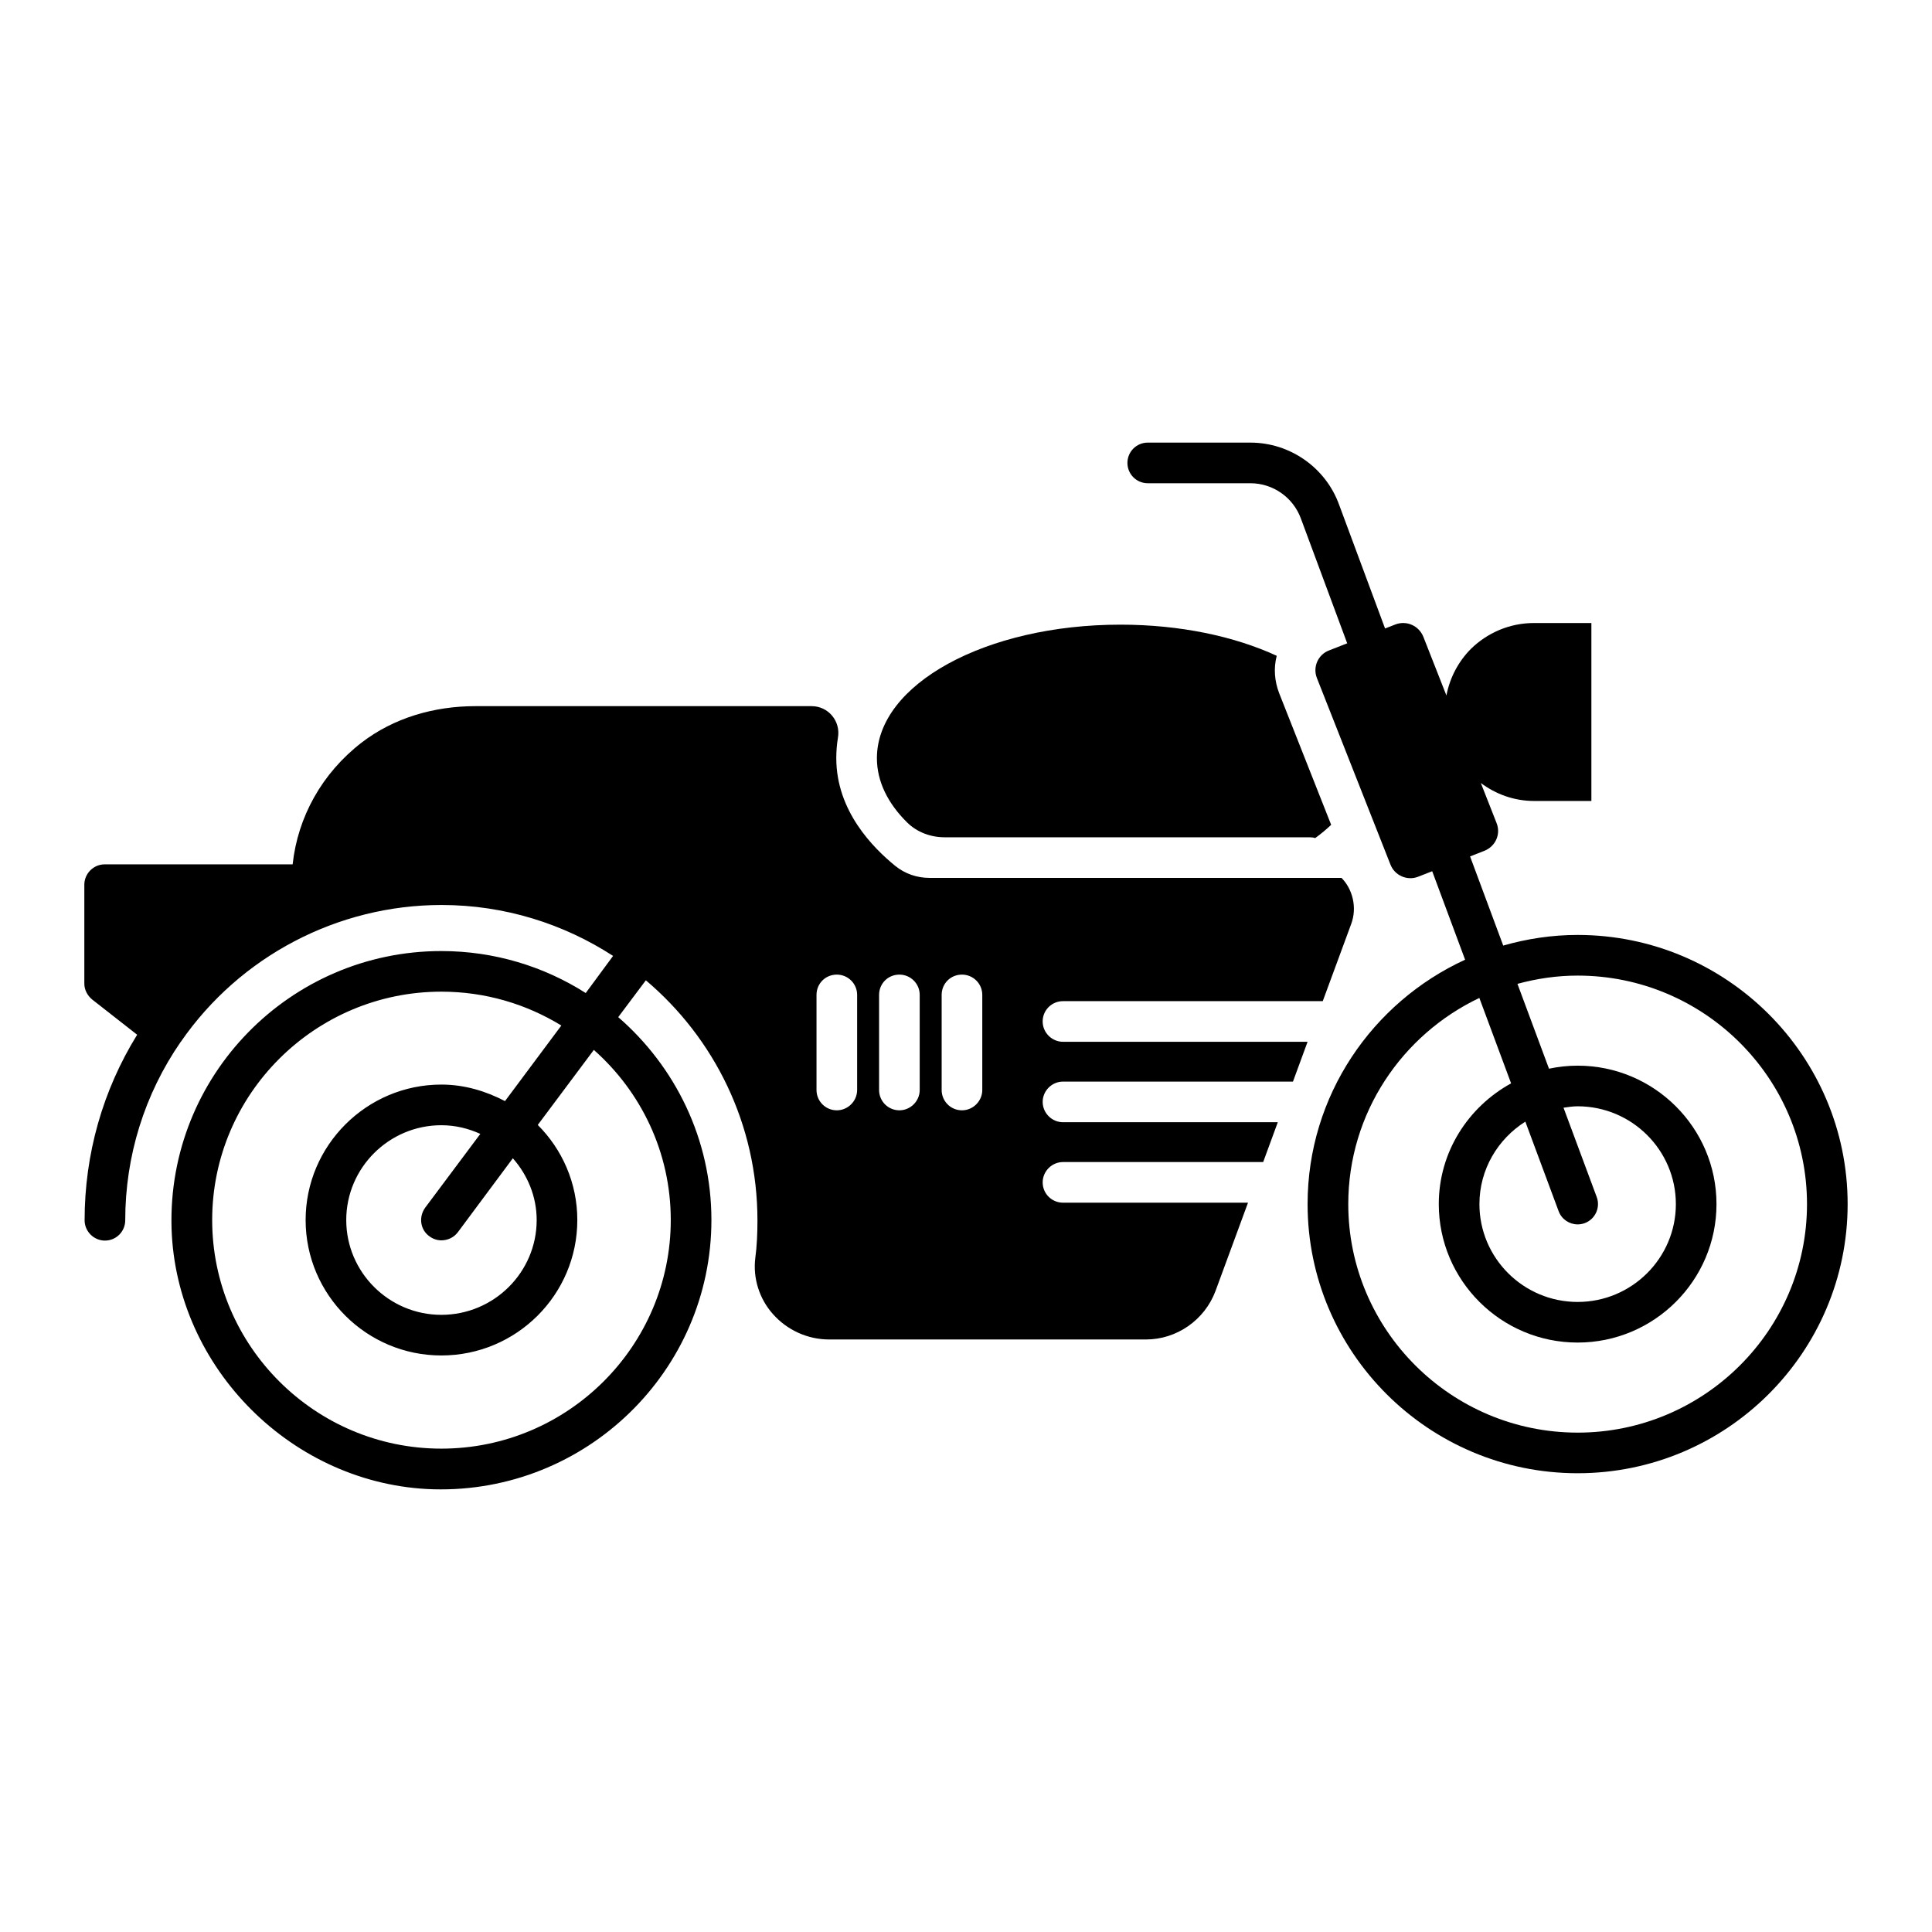
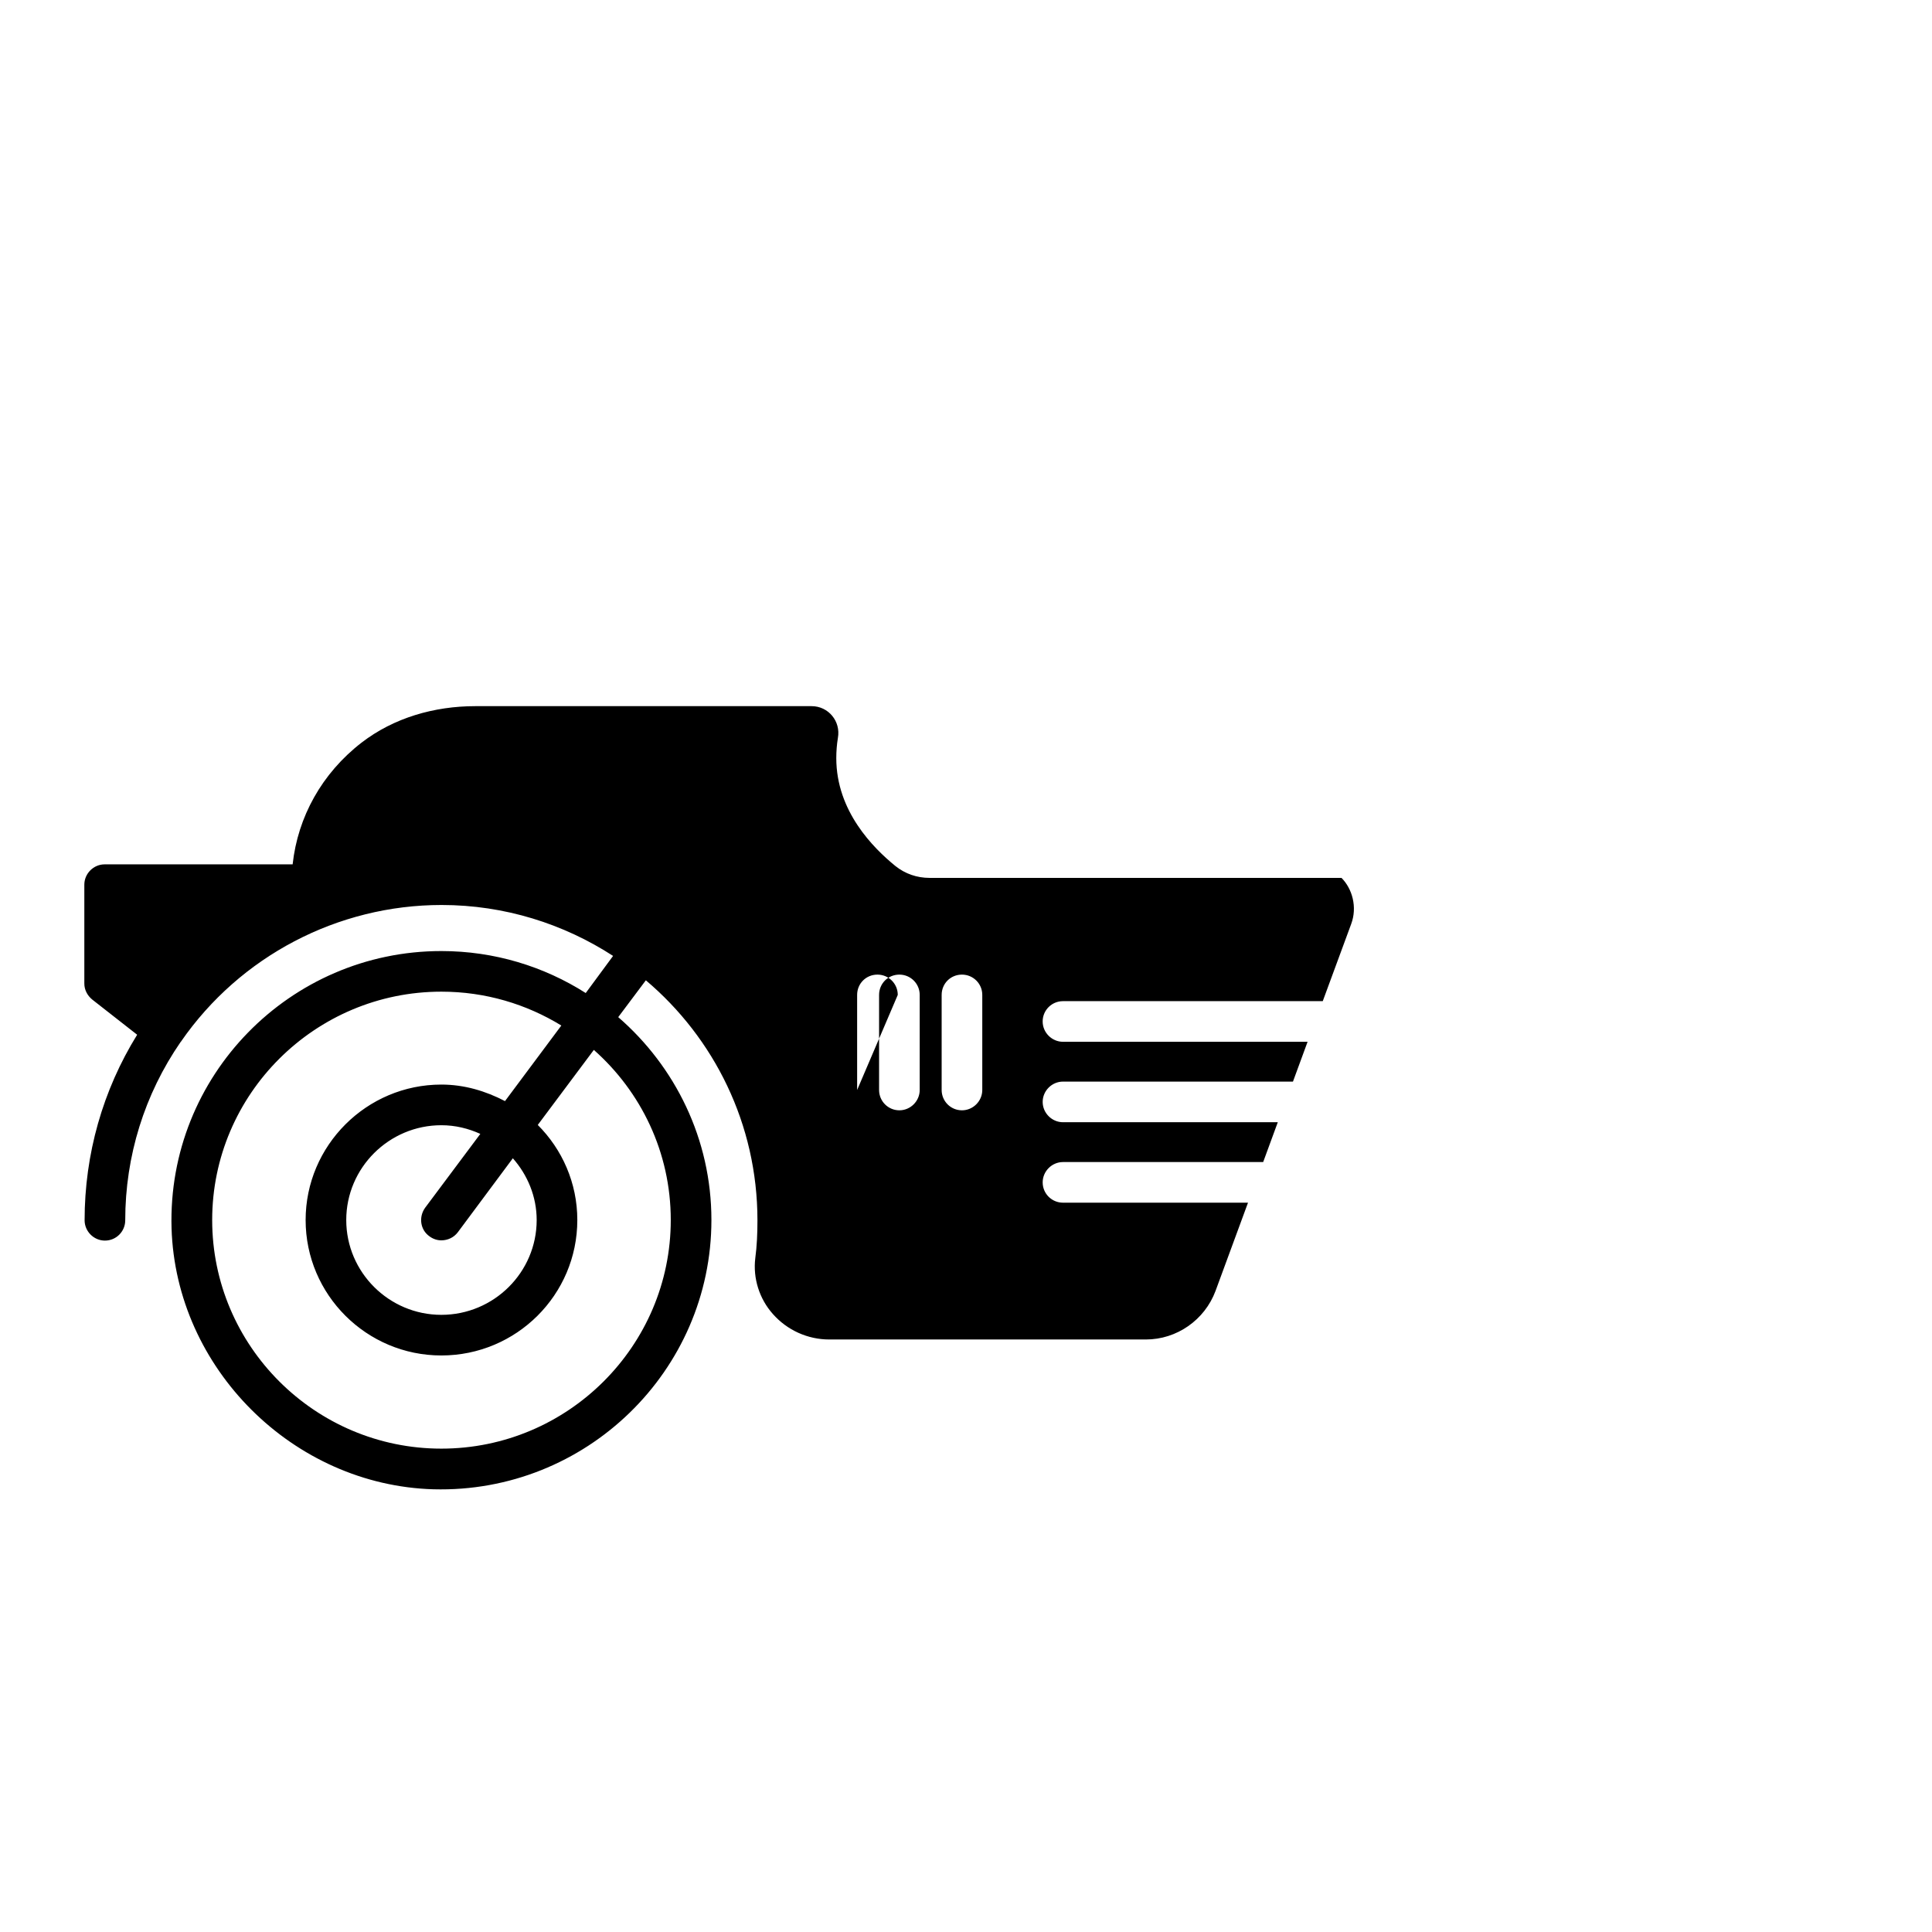
<svg xmlns="http://www.w3.org/2000/svg" fill="#000000" width="800px" height="800px" version="1.1" viewBox="144 144 512 512">
  <g>
-     <path d="m384.39 361.95c2.617 2.59 6.242 3.938 9.922 3.938h96.793c0.504 0 1.004 0.07 1.434 0.215 1.578-1.148 2.945-2.297 4.234-3.516l-13.781-34.887c-1.219-3.16-1.508-6.606-0.645-9.906-11.199-5.168-25.629-8.254-41.422-8.254-35.676 0-64.535 15.793-64.535 35.391 0.004 6.195 2.922 11.996 8 17.02z" />
-     <path d="m562.09 391.77c-6.844 0-13.445 1.02-19.719 2.816l-8.754-23.539c-0.012-0.031-0.035-0.047-0.047-0.078l3.828-1.5c2.949-1.188 4.394-4.441 3.199-7.379l-4.16-10.582c3.949 2.949 8.801 4.758 14.105 4.758h15.191v-47.16h-15.191c-6.527 0-12.426 2.629-16.758 6.879-3.285 3.324-5.57 7.582-6.465 12.332l-6.121-15.574c-1.191-2.941-4.457-4.379-7.406-3.254l-2.734 1.07-12.176-32.789c-3.562-9.852-13.012-16.473-23.512-16.473h-27.207c-2.973 0-5.383 2.41-5.383 5.383 0 2.973 2.41 5.383 5.383 5.383h27.207c5.981 0 11.363 3.766 13.402 9.41l12.203 32.879c0.016 0.047 0.051 0.082 0.07 0.125l-4.828 1.891c-2.949 1.125-4.394 4.441-3.199 7.379l19.457 49.348c1.129 2.941 4.457 4.379 7.344 3.25l3.731-1.461 8.719 23.449c-24.594 11.297-41.742 36.043-41.742 64.758 0 39.332 32.102 71.332 71.555 71.332 39.465 0.004 71.562-31.996 71.562-71.328 0-39.324-32.098-71.324-71.555-71.324zm0 131.89c-33.516 0-60.785-27.168-60.785-60.562 0-24.098 14.238-44.891 34.738-54.633l8.414 22.633c-11.359 6.254-19.164 18.172-19.164 32.004 0 20.23 16.508 36.691 36.797 36.691s36.797-16.461 36.797-36.691c0-20.23-16.508-36.691-36.797-36.691-2.602 0-5.137 0.289-7.59 0.805l-8.359-22.484c5.094-1.383 10.422-2.188 15.949-2.188 33.516 0 60.785 27.164 60.785 60.559 0.004 33.391-27.27 60.559-60.785 60.559zm5.055-62.445-8.797-23.66c1.234-0.18 2.461-0.375 3.742-0.375 14.352 0 26.031 11.629 26.031 25.926 0 14.293-11.68 25.926-26.031 25.926s-26.027-11.629-26.027-25.926c0-9.207 4.883-17.258 12.168-21.859l8.82 23.723c0.805 2.168 2.859 3.508 5.047 3.508 0.625 0 1.254-0.109 1.879-0.336 2.785-1.043 4.207-4.141 3.168-6.926z" />
-     <path d="m499.5 376.65h-109.18c-3.301 0-6.461-1.078-9.047-3.16-5.816-4.738-15.648-14.5-15.648-28.57 0-1.793 0.145-3.66 0.43-5.383 0.789-4.379-2.512-8.398-6.965-8.398h-89.156c-10.84 0-21.605 3.086-30.148 9.691-10.48 8.113-16.871 19.668-18.234 32.23l-49.82 0.004c-2.941 0-5.383 2.441-5.383 5.383v26.203c0 1.652 0.789 3.16 2.082 4.234l11.918 9.332c-9.117 14.715-13.926 31.656-13.926 49.172 0 2.945 2.441 5.383 5.383 5.383 3.016 0 5.383-2.441 5.383-5.383 0-17.012 5.098-33.379 14.715-47.305 0.07 0 0.07 0 0.07-0.07 15.648-22.613 41.492-36.18 69.059-36.18 16.727 0 32.375 5.023 45.441 13.496l-7.25 9.836c-11.055-7.035-24.191-11.125-38.262-11.125-40.129 0-72.648 33.094-71.5 73.438 1.148 37.184 32.23 68.125 69.418 69.199 40.418 1.07 73.652-31.375 73.652-71.359 0-21.465-9.621-40.703-24.695-53.766l7.32-9.762c18.09 15.289 29.574 38.117 29.574 63.602 0 3.59-0.145 6.82-0.574 10.051-0.645 5.312 1.078 10.77 4.668 14.789 3.805 4.309 9.262 6.746 14.93 6.746h83.918c8.184 0 15.578-5.168 18.449-12.852l8.613-23.402h-49.031c-2.941 0-5.383-2.367-5.383-5.383 0-2.945 2.441-5.383 5.383-5.383h53.051l3.875-10.555h-56.926c-2.941 0-5.383-2.441-5.383-5.383 0-2.941 2.441-5.383 5.383-5.383h60.945l3.875-10.551h-64.824c-2.941 0-5.383-2.441-5.383-5.383 0-3.016 2.441-5.383 5.383-5.383h68.844l7.539-20.461c1.66-4.457 0.293-9.336-2.578-12.211zm-177.74 90.668c0 33.379-27.277 60.586-60.801 60.586-33.453 0-60.73-27.207-60.73-60.586 0-33.379 27.277-60.516 60.73-60.516 11.699 0 22.539 3.301 31.801 8.973l-14.93 20.027c-5.098-2.656-10.77-4.379-16.871-4.379-19.812 0-35.965 16.152-35.965 35.895 0 19.812 16.152 35.895 35.965 35.895 19.887 0 36.035-16.078 36.035-35.895 0-9.836-4.019-18.734-10.48-25.195l14.859-19.887c12.488 11.055 20.387 27.137 20.387 45.082zm-63.961 4.309c0.934 0.719 2.082 1.078 3.156 1.078 1.652 0 3.301-0.719 4.379-2.152l14.574-19.598c3.875 4.379 6.316 10.121 6.316 16.367 0 13.855-11.344 25.125-25.27 25.125-13.855 0-25.195-11.27-25.195-25.125s11.344-25.125 25.195-25.125c3.734 0 7.18 0.863 10.336 2.297l-14.645 19.598c-1.723 2.438-1.289 5.809 1.152 7.535zm113.35-38.766c0 2.945-2.441 5.383-5.383 5.383-3.016 0-5.383-2.441-5.383-5.383v-25.195c0-3.016 2.367-5.383 5.383-5.383 2.941 0 5.383 2.367 5.383 5.383zm16.582 0c0 2.945-2.441 5.383-5.383 5.383-3.016 0-5.383-2.441-5.383-5.383v-25.195c0-3.016 2.367-5.383 5.383-5.383 2.941 0 5.383 2.367 5.383 5.383zm16.582 0c0 2.945-2.441 5.383-5.383 5.383-3.016 0-5.383-2.441-5.383-5.383v-25.195c0-3.016 2.367-5.383 5.383-5.383 2.941 0 5.383 2.367 5.383 5.383z" />
+     <path d="m499.5 376.65h-109.18c-3.301 0-6.461-1.078-9.047-3.16-5.816-4.738-15.648-14.5-15.648-28.57 0-1.793 0.145-3.66 0.43-5.383 0.789-4.379-2.512-8.398-6.965-8.398h-89.156c-10.84 0-21.605 3.086-30.148 9.691-10.48 8.113-16.871 19.668-18.234 32.23l-49.82 0.004c-2.941 0-5.383 2.441-5.383 5.383v26.203c0 1.652 0.789 3.16 2.082 4.234l11.918 9.332c-9.117 14.715-13.926 31.656-13.926 49.172 0 2.945 2.441 5.383 5.383 5.383 3.016 0 5.383-2.441 5.383-5.383 0-17.012 5.098-33.379 14.715-47.305 0.07 0 0.07 0 0.07-0.07 15.648-22.613 41.492-36.18 69.059-36.18 16.727 0 32.375 5.023 45.441 13.496l-7.25 9.836c-11.055-7.035-24.191-11.125-38.262-11.125-40.129 0-72.648 33.094-71.5 73.438 1.148 37.184 32.23 68.125 69.418 69.199 40.418 1.07 73.652-31.375 73.652-71.359 0-21.465-9.621-40.703-24.695-53.766l7.32-9.762c18.09 15.289 29.574 38.117 29.574 63.602 0 3.59-0.145 6.82-0.574 10.051-0.645 5.312 1.078 10.77 4.668 14.789 3.805 4.309 9.262 6.746 14.93 6.746h83.918c8.184 0 15.578-5.168 18.449-12.852l8.613-23.402h-49.031c-2.941 0-5.383-2.367-5.383-5.383 0-2.945 2.441-5.383 5.383-5.383h53.051l3.875-10.555h-56.926c-2.941 0-5.383-2.441-5.383-5.383 0-2.941 2.441-5.383 5.383-5.383h60.945l3.875-10.551h-64.824c-2.941 0-5.383-2.441-5.383-5.383 0-3.016 2.441-5.383 5.383-5.383h68.844l7.539-20.461c1.66-4.457 0.293-9.336-2.578-12.211zm-177.74 90.668c0 33.379-27.277 60.586-60.801 60.586-33.453 0-60.73-27.207-60.73-60.586 0-33.379 27.277-60.516 60.73-60.516 11.699 0 22.539 3.301 31.801 8.973l-14.93 20.027c-5.098-2.656-10.77-4.379-16.871-4.379-19.812 0-35.965 16.152-35.965 35.895 0 19.812 16.152 35.895 35.965 35.895 19.887 0 36.035-16.078 36.035-35.895 0-9.836-4.019-18.734-10.48-25.195l14.859-19.887c12.488 11.055 20.387 27.137 20.387 45.082zm-63.961 4.309c0.934 0.719 2.082 1.078 3.156 1.078 1.652 0 3.301-0.719 4.379-2.152l14.574-19.598c3.875 4.379 6.316 10.121 6.316 16.367 0 13.855-11.344 25.125-25.27 25.125-13.855 0-25.195-11.27-25.195-25.125s11.344-25.125 25.195-25.125c3.734 0 7.18 0.863 10.336 2.297l-14.645 19.598c-1.723 2.438-1.289 5.809 1.152 7.535zm113.35-38.766v-25.195c0-3.016 2.367-5.383 5.383-5.383 2.941 0 5.383 2.367 5.383 5.383zm16.582 0c0 2.945-2.441 5.383-5.383 5.383-3.016 0-5.383-2.441-5.383-5.383v-25.195c0-3.016 2.367-5.383 5.383-5.383 2.941 0 5.383 2.367 5.383 5.383zm16.582 0c0 2.945-2.441 5.383-5.383 5.383-3.016 0-5.383-2.441-5.383-5.383v-25.195c0-3.016 2.367-5.383 5.383-5.383 2.941 0 5.383 2.367 5.383 5.383z" />
  </g>
</svg>